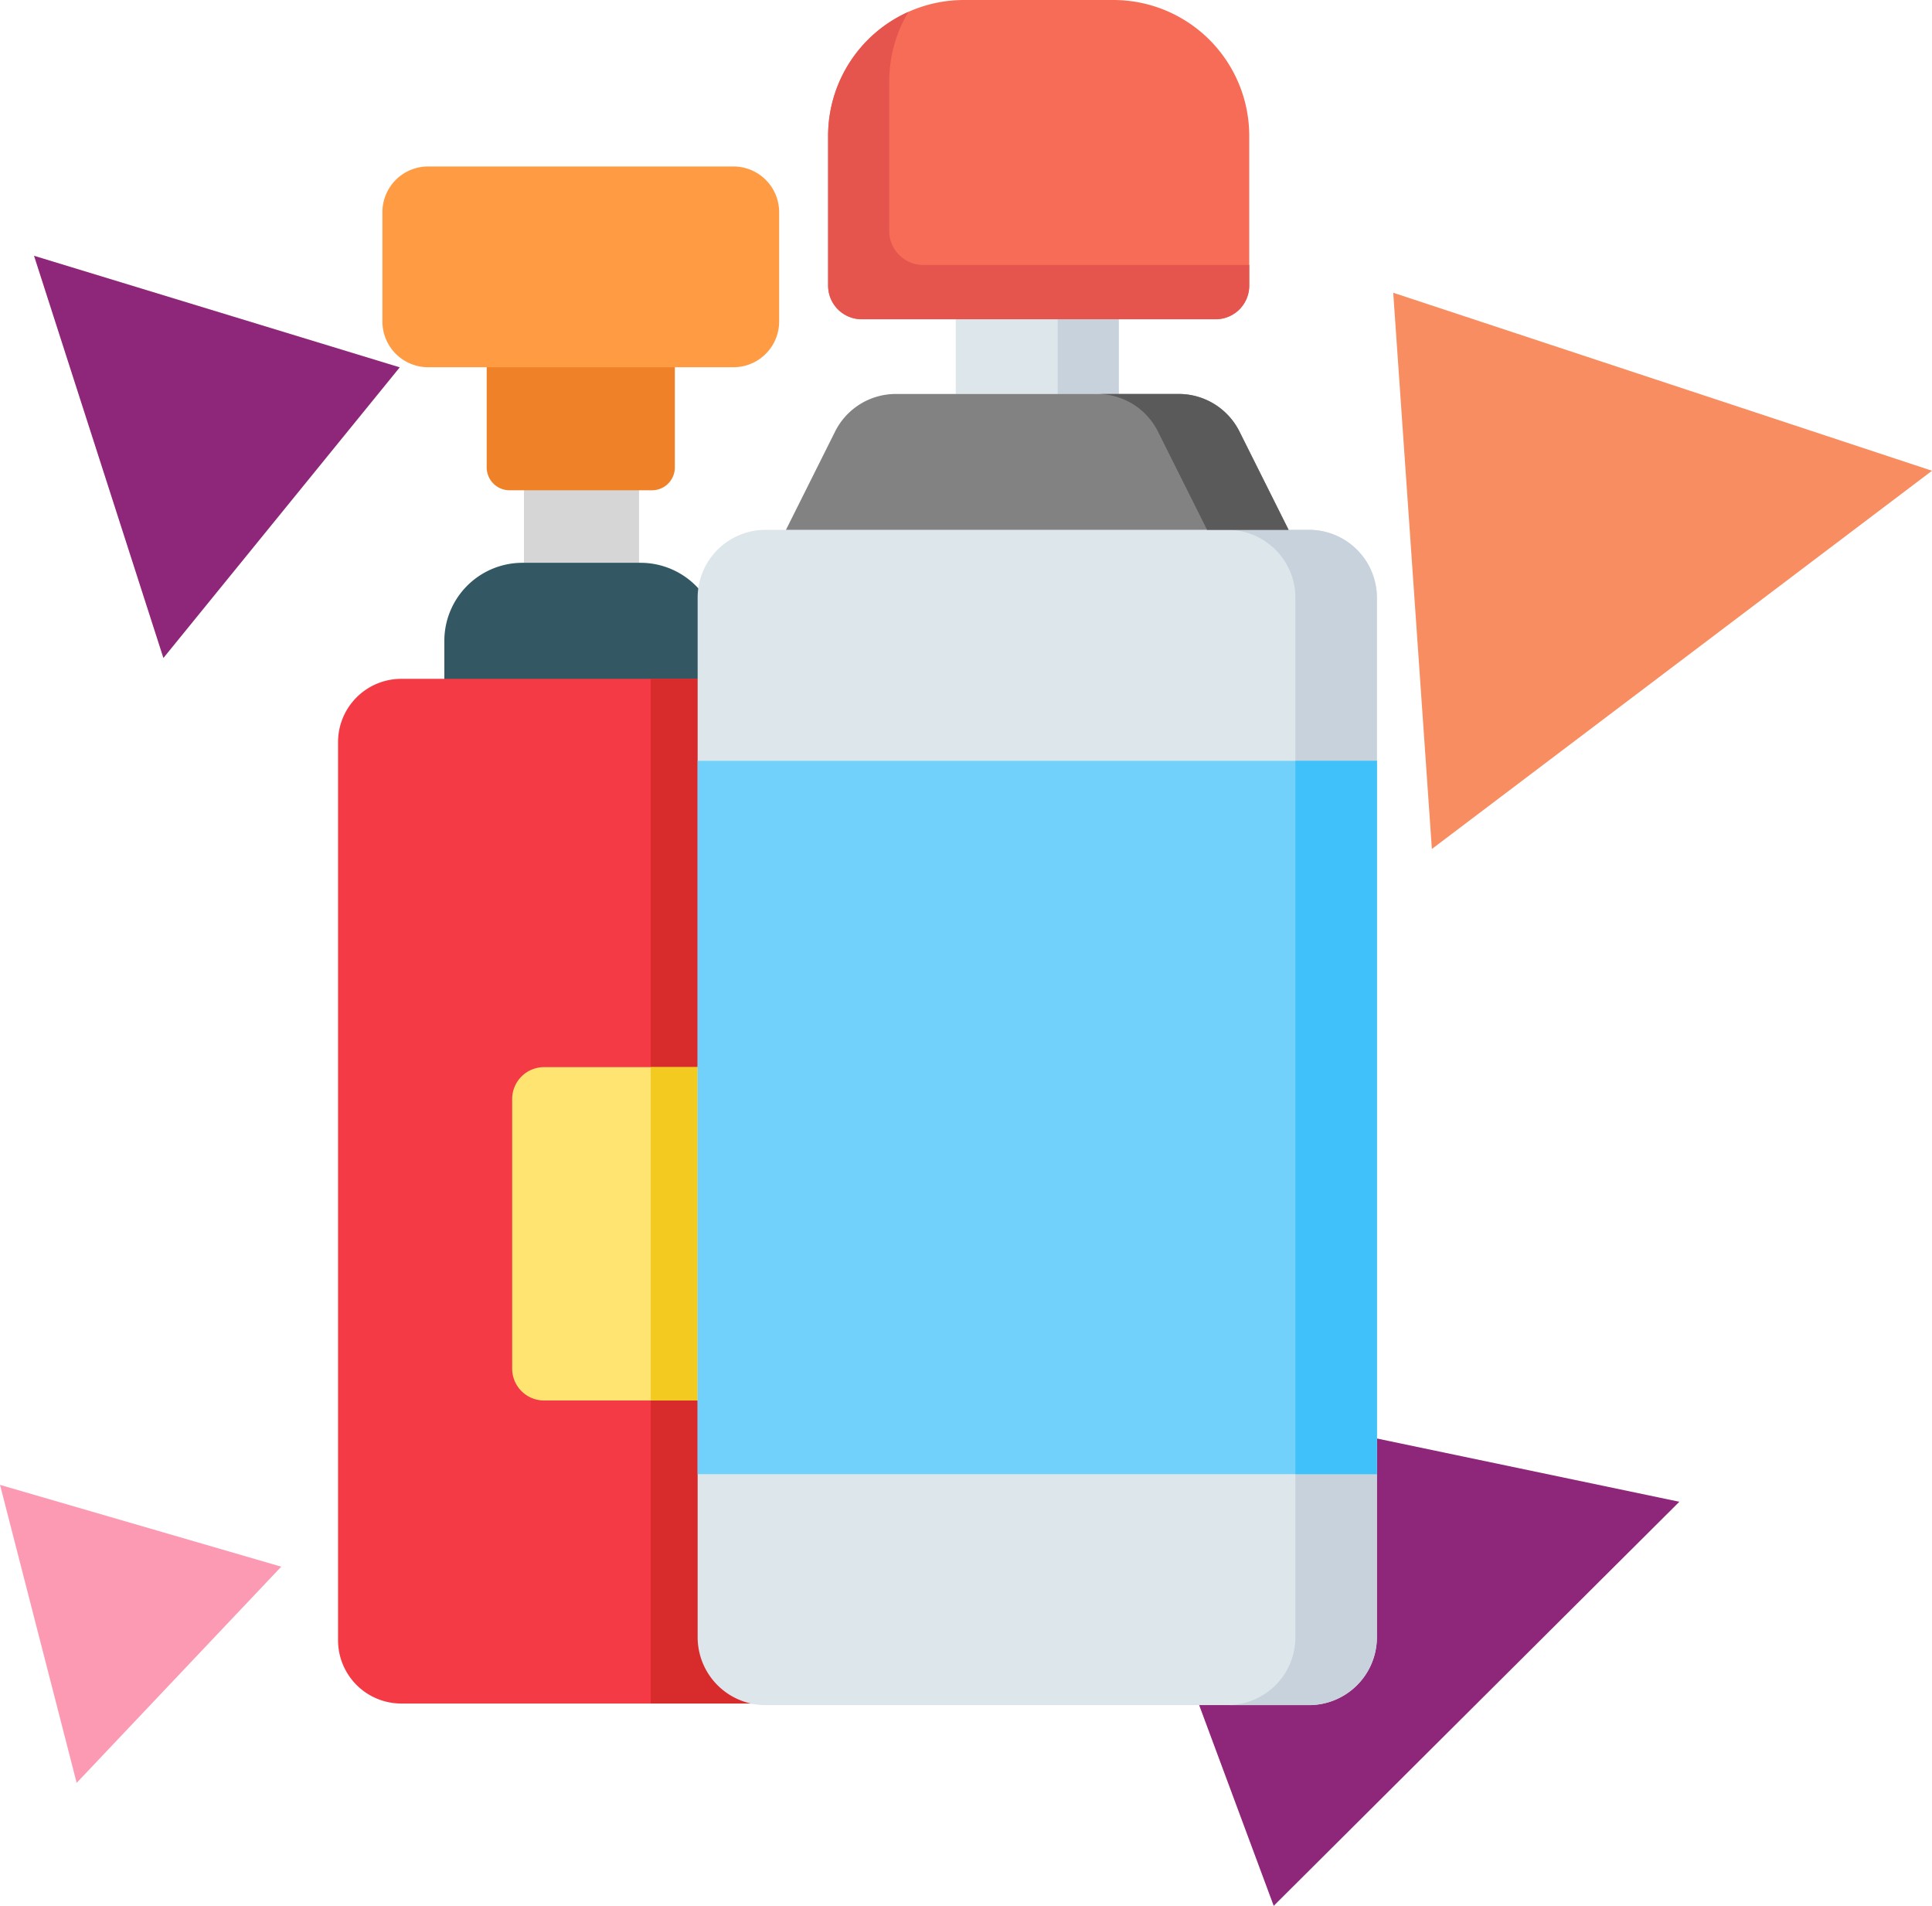
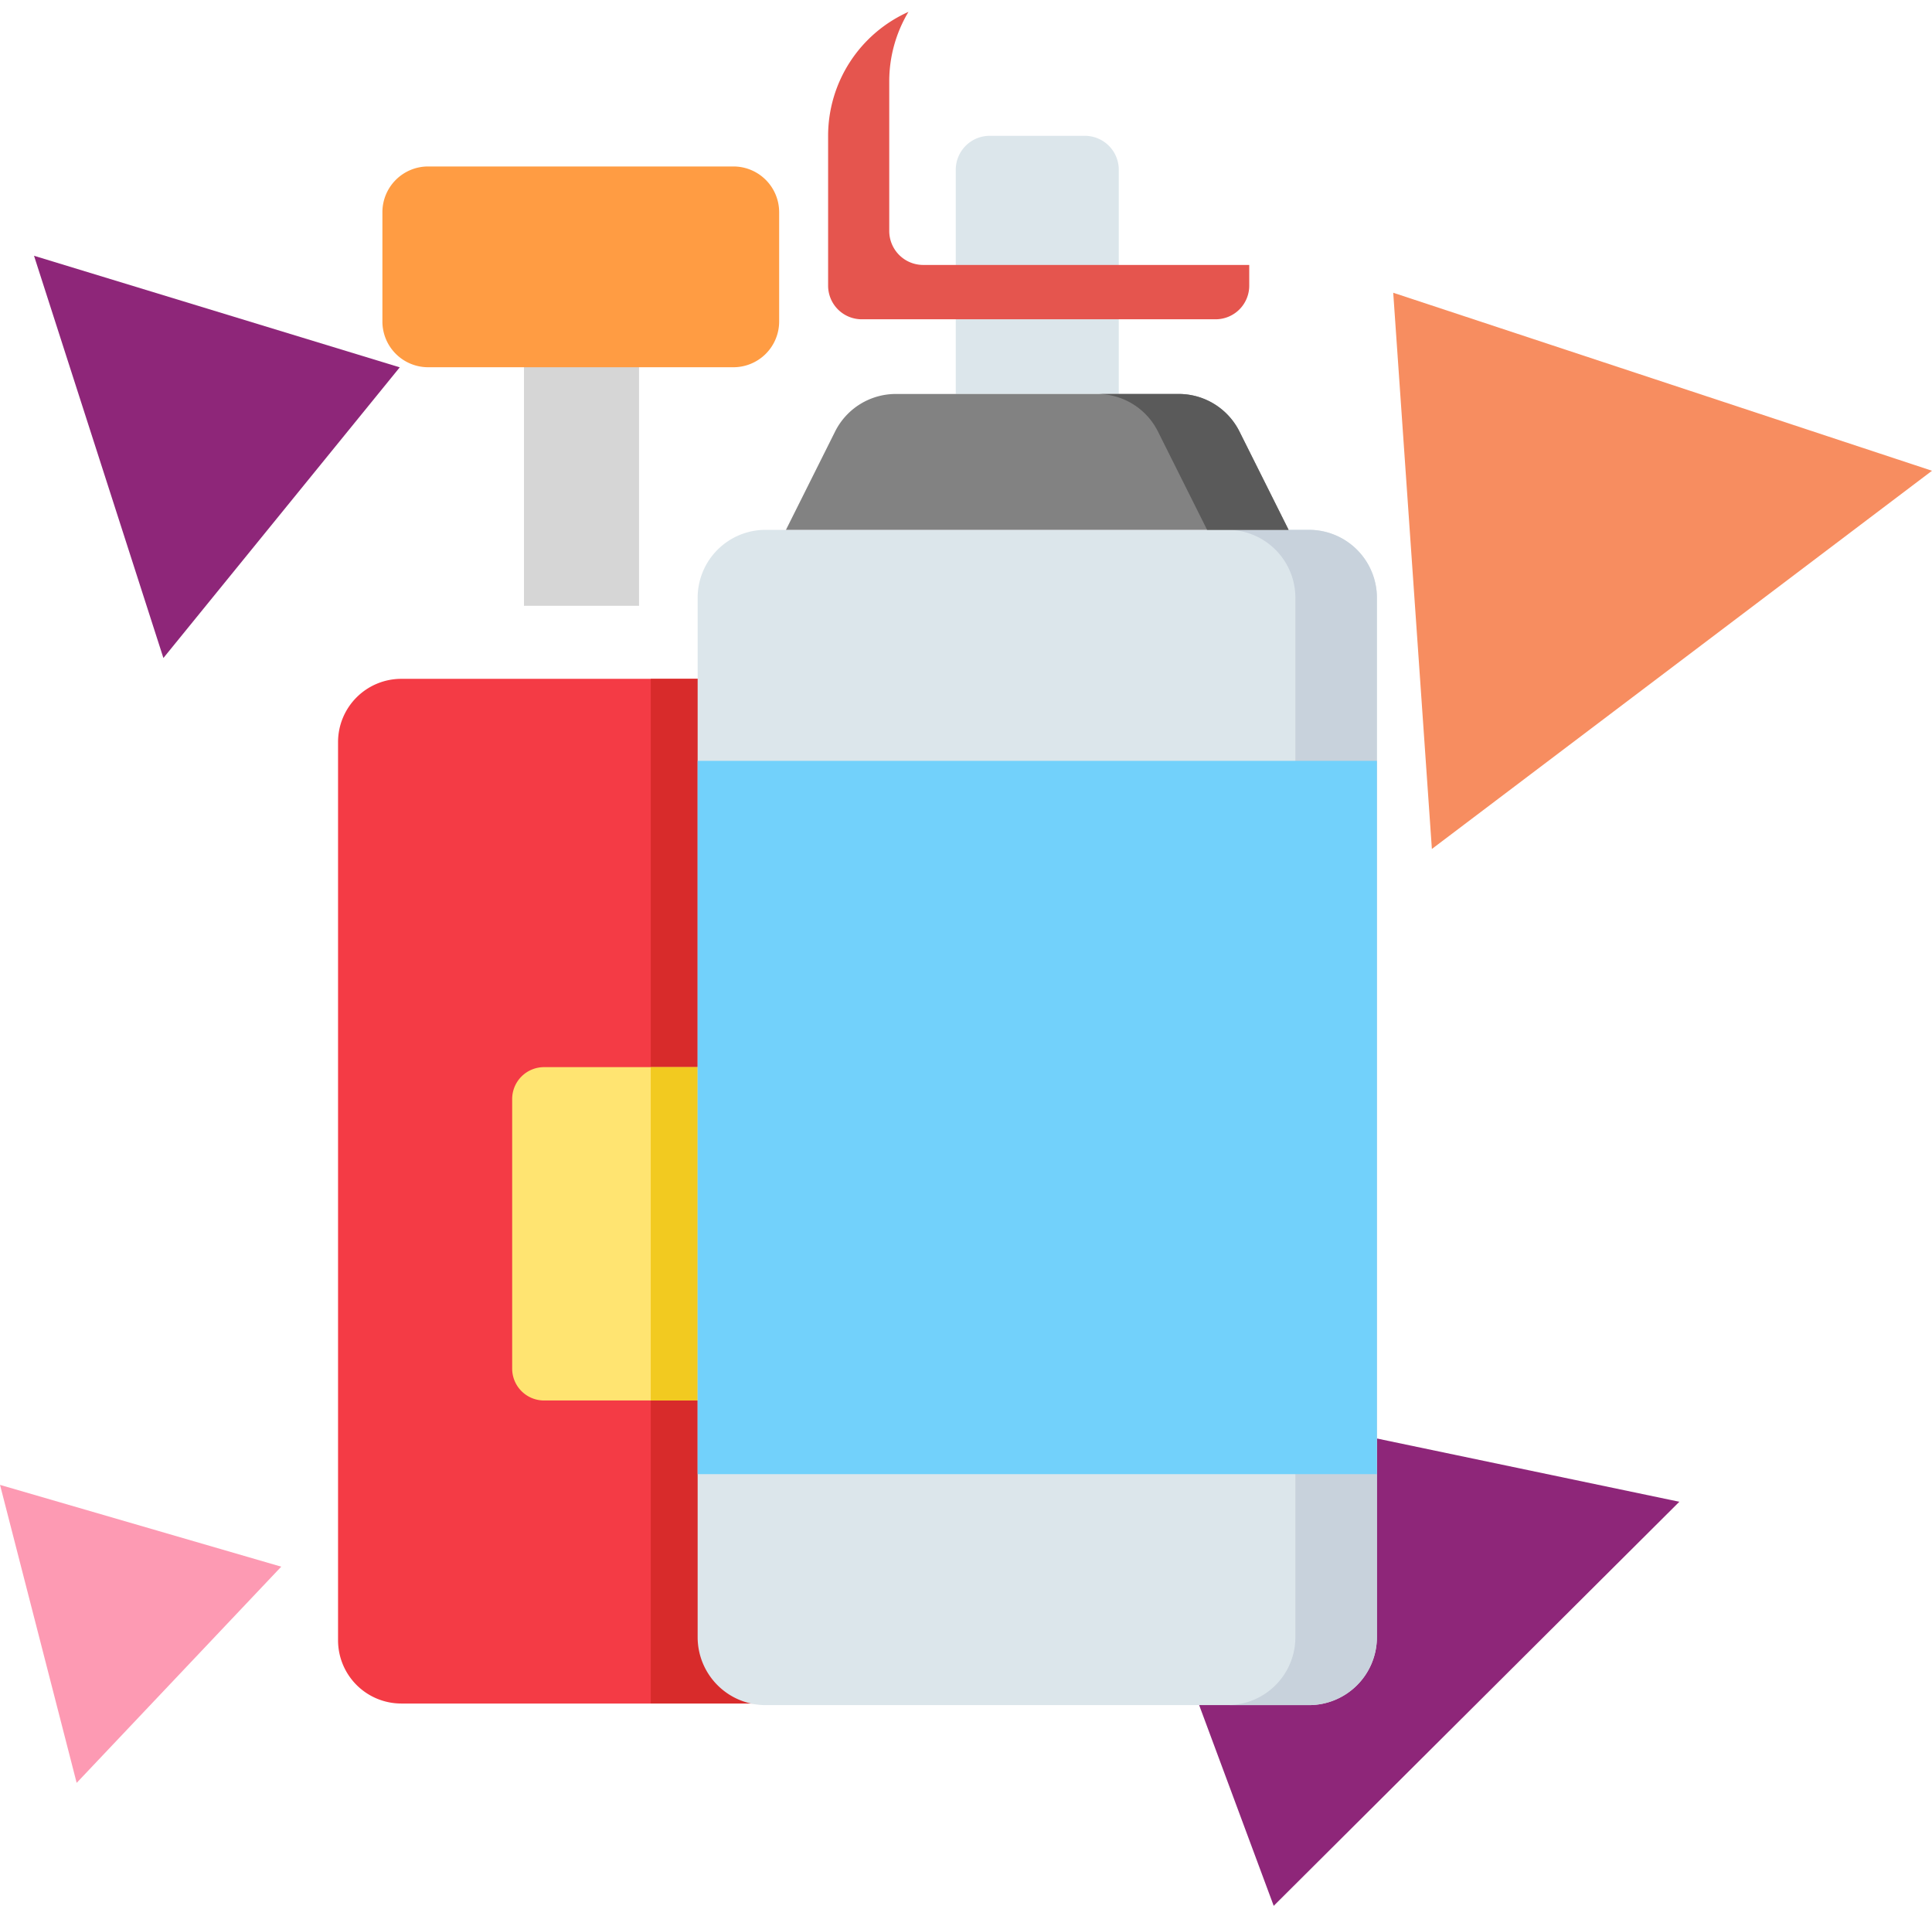
<svg xmlns="http://www.w3.org/2000/svg" width="135.987" height="134.126" viewBox="0 0 135.987 134.126">
  <g id="Grupo_170" data-name="Grupo 170" transform="translate(-622.206 -4486)">
    <path id="Trazado_178" data-name="Trazado 178" d="M-586.519,491.73l-28.551,28.437-13.859-37.307Z" transform="translate(1326.928 4099.959)" fill="#8e2679" />
    <path id="Trazado_179" data-name="Trazado 179" d="M-372.544,637.216l14.4-15.215-19.794-5.756Z" transform="translate(1000.146 3974.256)" fill="#fd9ab3" />
    <path id="Trazado_185" data-name="Trazado 185" d="M-507.125,451.493l16.636-20.456-25.743-7.852Z" transform="translate(1140.832 4080.815)" fill="#8e2679" />
    <path id="Trazado_184" data-name="Trazado 184" d="M17.177,0,39.106,32.54,0,40.652Z" transform="translate(737.867 4554.336) rotate(-150)" fill="#f78d60" />
    <g id="Grupo_33" data-name="Grupo 33" transform="translate(-983.227 1228)">
      <g id="_003-trumpet" data-name="003-trumpet" transform="translate(1629.227 3269.715)">
        <g id="Grupo_32" data-name="Grupo 32" transform="translate(0 0)">
          <g id="Grupo_31" data-name="Grupo 31">
            <g id="Grupo_28" data-name="Grupo 28" transform="translate(0 13.72)">
              <rect id="Rectángulo_20" data-name="Rectángulo 20" width="8.1" height="17.199" transform="translate(13.087)" fill="#d6d6d6" />
              <g id="Grupo_27" data-name="Grupo 27" transform="translate(0 14.172)">
-                 <path id="Trazado_158" data-name="Trazado 158" d="M138.263,178.849H118.95V168.016a5.5,5.5,0,0,1,5.5-5.5h8.311a5.5,5.5,0,0,1,5.5,5.5v10.833Z" transform="translate(-111.469 -162.515)" fill="#345863" />
                <path id="Trazado_159" data-name="Trazado 159" d="M116.2,270.182H90.836a4.453,4.453,0,0,1-4.453-4.453V202.521a4.453,4.453,0,0,1,4.453-4.453H116.2a4.453,4.453,0,0,1,4.453,4.453v63.208A4.453,4.453,0,0,1,116.2,270.182Z" transform="translate(-86.383 -189.901)" fill="#f43b45" />
                <path id="Trazado_160" data-name="Trazado 160" d="M190.011,198.068H182.2v72.114h7.811a4.453,4.453,0,0,0,4.453-4.453V202.521A4.453,4.453,0,0,0,190.011,198.068Z" transform="translate(-160.19 -189.901)" fill="#d82b2b" />
              </g>
            </g>
            <g id="Grupo_30" data-name="Grupo 30" transform="translate(3.122)">
-               <path id="Trazado_162" data-name="Trazado 162" d="M10.149,13.243H0V0H10.149a1.607,1.607,0,0,1,1.607,1.607V11.635A1.607,1.607,0,0,1,10.149,13.243Z" transform="translate(20.584 11.033) rotate(90)" fill="#ef8229" />
              <path id="Trazado_163" data-name="Trazado 163" d="M10.912,27.926H3.219A3.22,3.22,0,0,1,0,24.707V3.219A3.22,3.22,0,0,1,3.219,0h7.692a3.22,3.22,0,0,1,3.219,3.219V24.707A3.22,3.22,0,0,1,10.912,27.926Z" transform="translate(27.926 0) rotate(90)" fill="#ff9c43" />
            </g>
          </g>
          <path id="Trazado_164" data-name="Trazado 164" d="M161.755,317.035H141.98a2.244,2.244,0,0,0-2.244,2.244V338.25a2.244,2.244,0,0,0,2.244,2.244h19.776Z" transform="translate(-127.48 -253.648)" fill="#ffe471" />
          <rect id="Rectángulo_21" data-name="Rectángulo 21" width="12.265" height="23.459" transform="translate(22.01 63.387)" fill="#f2ca20" />
        </g>
      </g>
      <g id="_004-air-horn" data-name="004-air-horn" transform="translate(1654.538 3258)">
        <path id="Trazado_167" data-name="Trazado 167" d="M175.588,31.219h-6.694a2.391,2.391,0,0,0-2.39,2.391V49.387h11.474V33.609A2.389,2.389,0,0,0,175.588,31.219Zm0,0" transform="translate(-148.336 -21.661)" fill="#dce6eb" />
-         <path id="Trazado_168" data-name="Trazado 168" d="M191.62,31.219h-4.3a2.391,2.391,0,0,1,2.39,2.391V49.387h4.3V33.609A2.389,2.389,0,0,0,191.62,31.219Zm0,0" transform="translate(-164.368 -21.661)" fill="#c8d2dc" />
        <path id="Trazado_169" data-name="Trazado 169" d="M130.443,234.646H92.195a4.781,4.781,0,0,1-4.781-4.781v-73.15a4.782,4.782,0,0,1,4.781-4.781h38.248a4.782,4.782,0,0,1,4.782,4.781v73.15A4.781,4.781,0,0,1,130.443,234.646Zm0,0" transform="translate(-87.414 -114.646)" fill="#dce6eb" />
        <path id="Trazado_170" data-name="Trazado 170" d="M255.494,151.934h-5.737a4.782,4.782,0,0,1,4.781,4.781v73.15a4.781,4.781,0,0,1-4.781,4.781h5.737a4.781,4.781,0,0,0,4.782-4.781v-73.15A4.782,4.782,0,0,0,255.494,151.934Zm0,0" transform="translate(-212.465 -114.646)" fill="#c8d2dc" />
        <path id="Trazado_171" data-name="Trazado 171" d="M87.414,222.7h47.811v50.2H87.414Zm0,0" transform="translate(-87.414 -169.155)" fill="#72d1fb" />
-         <path id="Trazado_172" data-name="Trazado 172" d="M270.57,222.7h5.737v50.2H270.57Zm0,0" transform="translate(-228.497 -169.155)" fill="#40c1fa" />
        <path id="Trazado_173" data-name="Trazado 173" d="M146.393,112.951l3.459,6.919H114.473l3.459-6.919a4.782,4.782,0,0,1,4.277-2.643h19.908A4.782,4.782,0,0,1,146.393,112.951Zm0,0" transform="translate(-108.257 -82.582)" fill="#828282" />
        <path id="Trazado_174" data-name="Trazado 174" d="M219.85,112.951a4.782,4.782,0,0,0-4.277-2.643h-5.737a4.782,4.782,0,0,1,4.277,2.643l3.459,6.919h5.737Zm0,0" transform="translate(-181.714 -82.582)" fill="#5a5a5a" />
-         <path id="Trazado_175" data-name="Trazado 175" d="M0,14.821V20.08a9.562,9.562,0,0,0,9.562,9.562H20.1a2.366,2.366,0,0,0,2.366-2.366V2.366A2.366,2.366,0,0,0,20.1,0H9.563A9.562,9.562,0,0,0,0,9.562Zm0,0" transform="translate(38.825 0) rotate(90)" fill="#f76c57" />
        <path id="Trazado_176" data-name="Trazado 176" d="M17.811,0V22.949a2.391,2.391,0,0,1-2.39,2.39H4.9A9.517,9.517,0,0,1,0,23.987a9.561,9.561,0,0,0,8.727,5.655H19.269a2.366,2.366,0,0,0,2.366-2.366V2.366A2.366,2.366,0,0,0,19.269,0Zm0,0" transform="translate(38.825 0.835) rotate(90)" fill="#e5554e" />
      </g>
    </g>
  </g>
</svg>